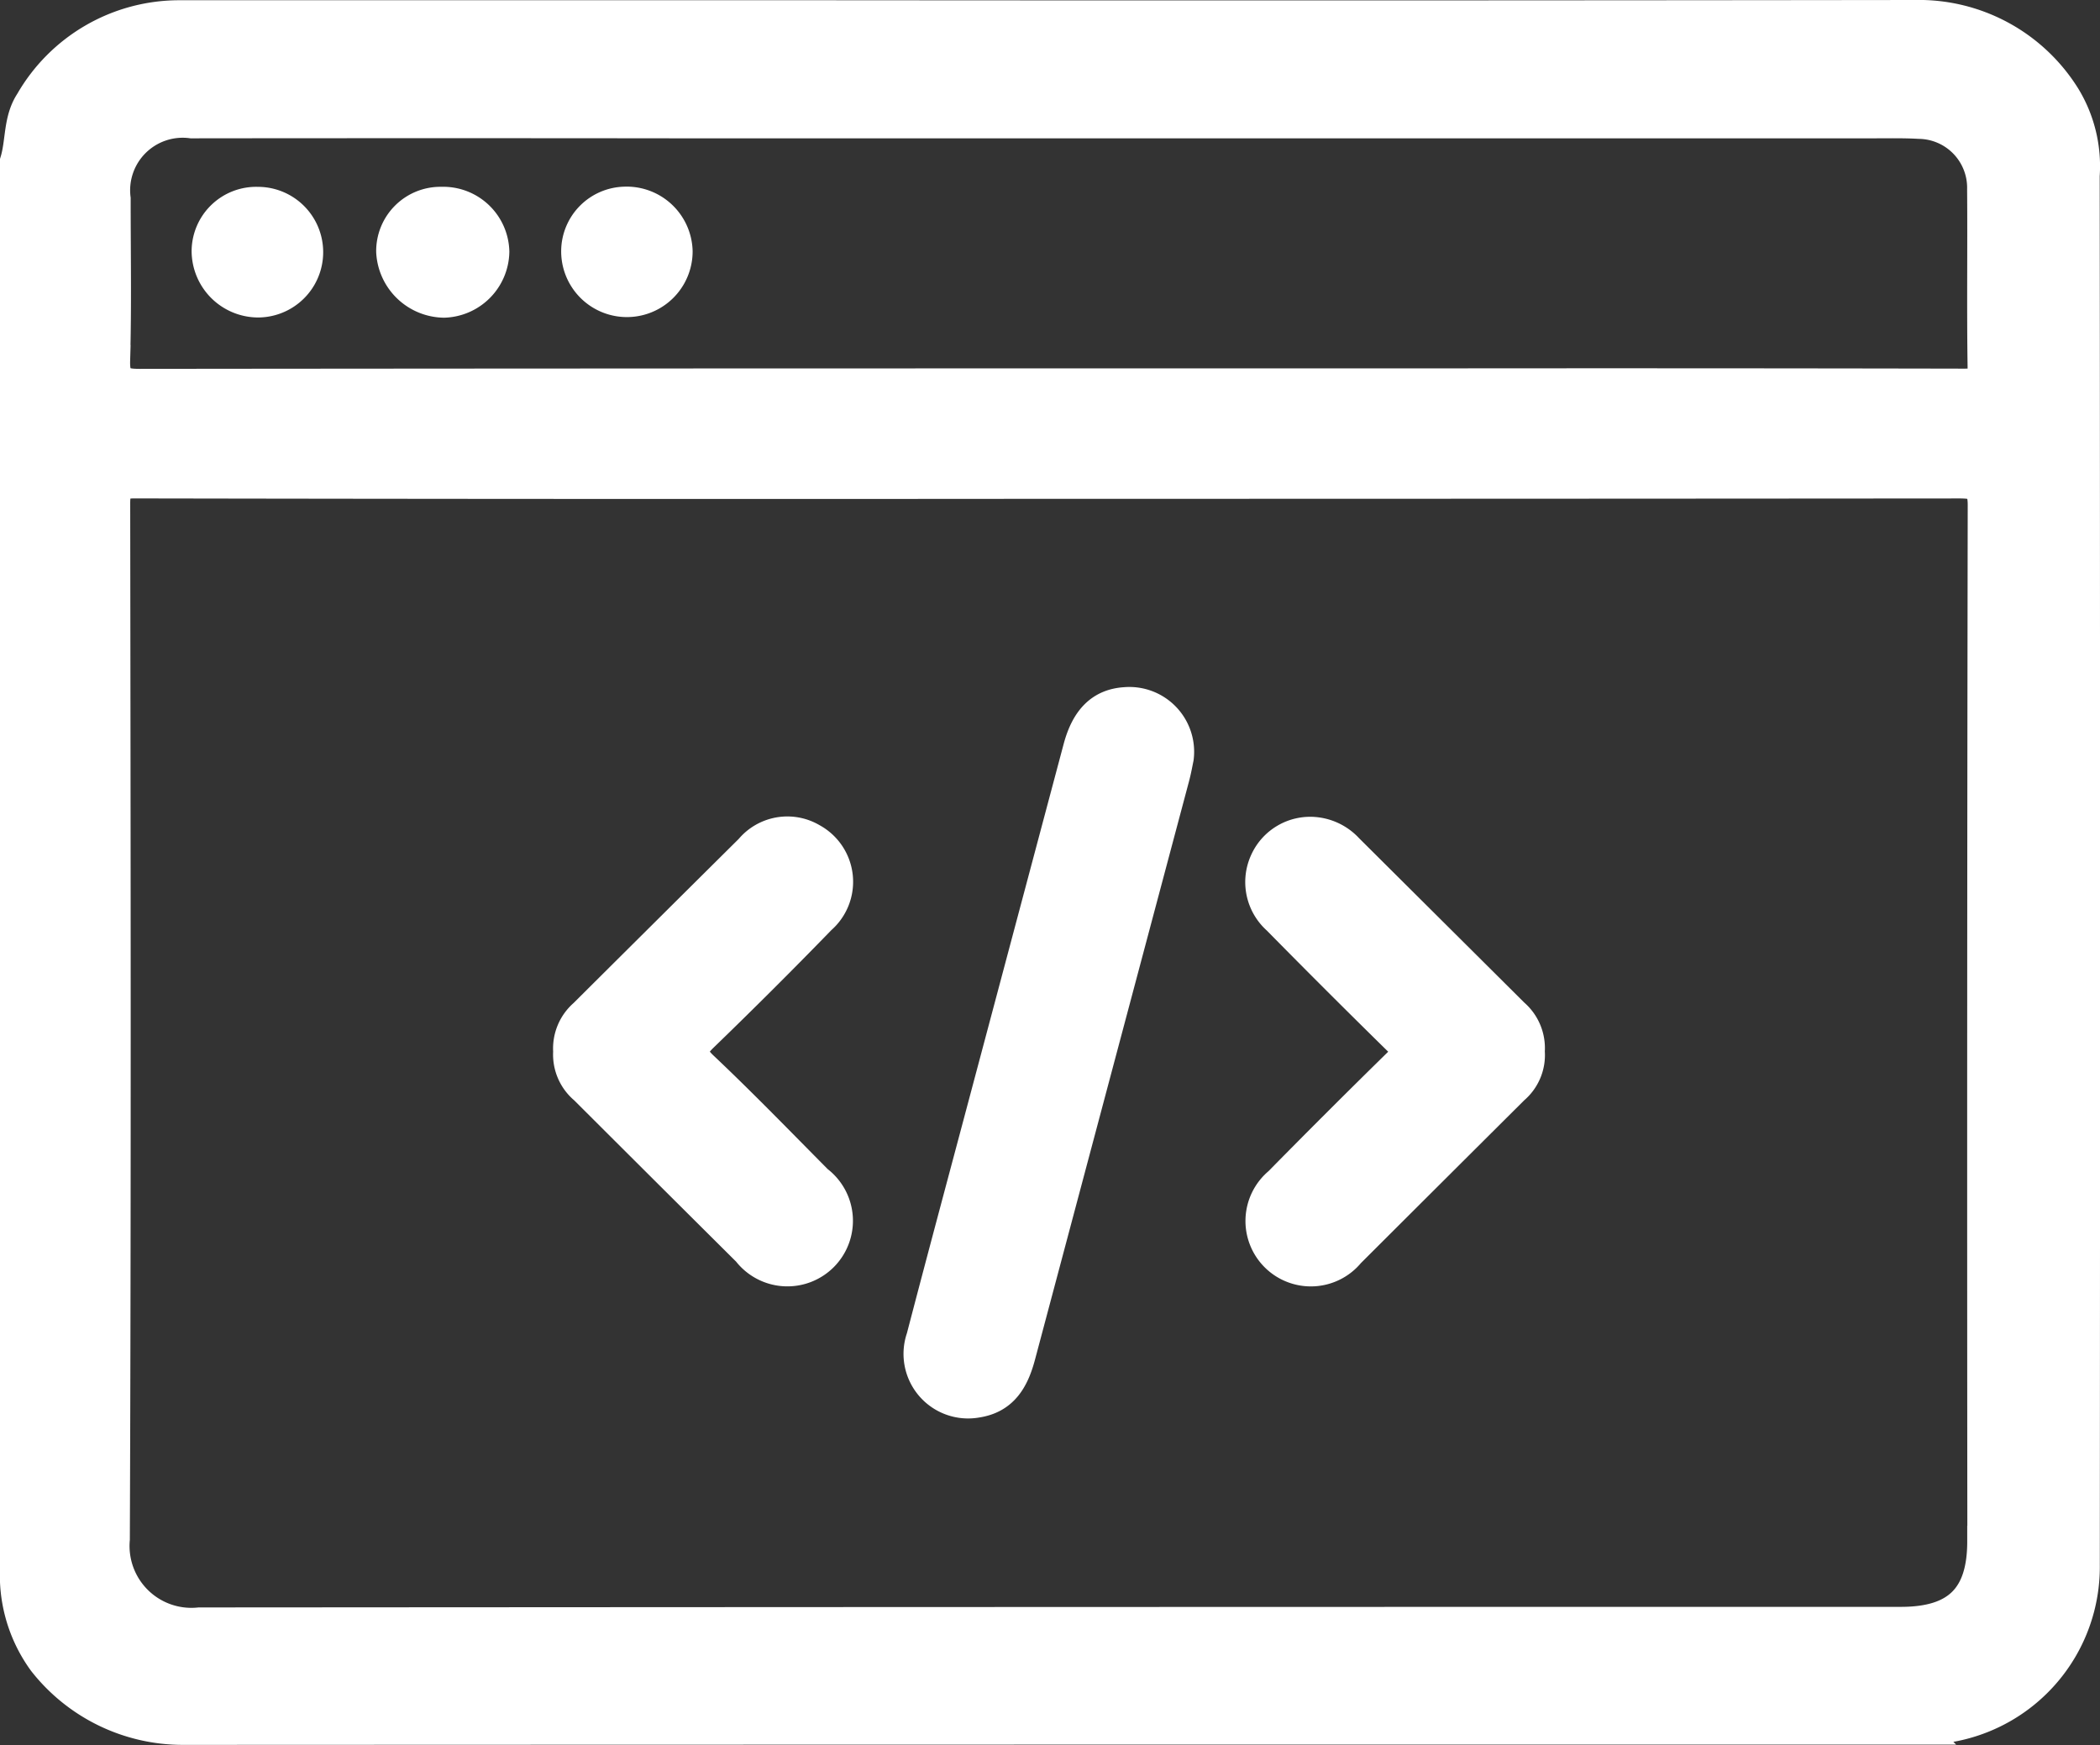
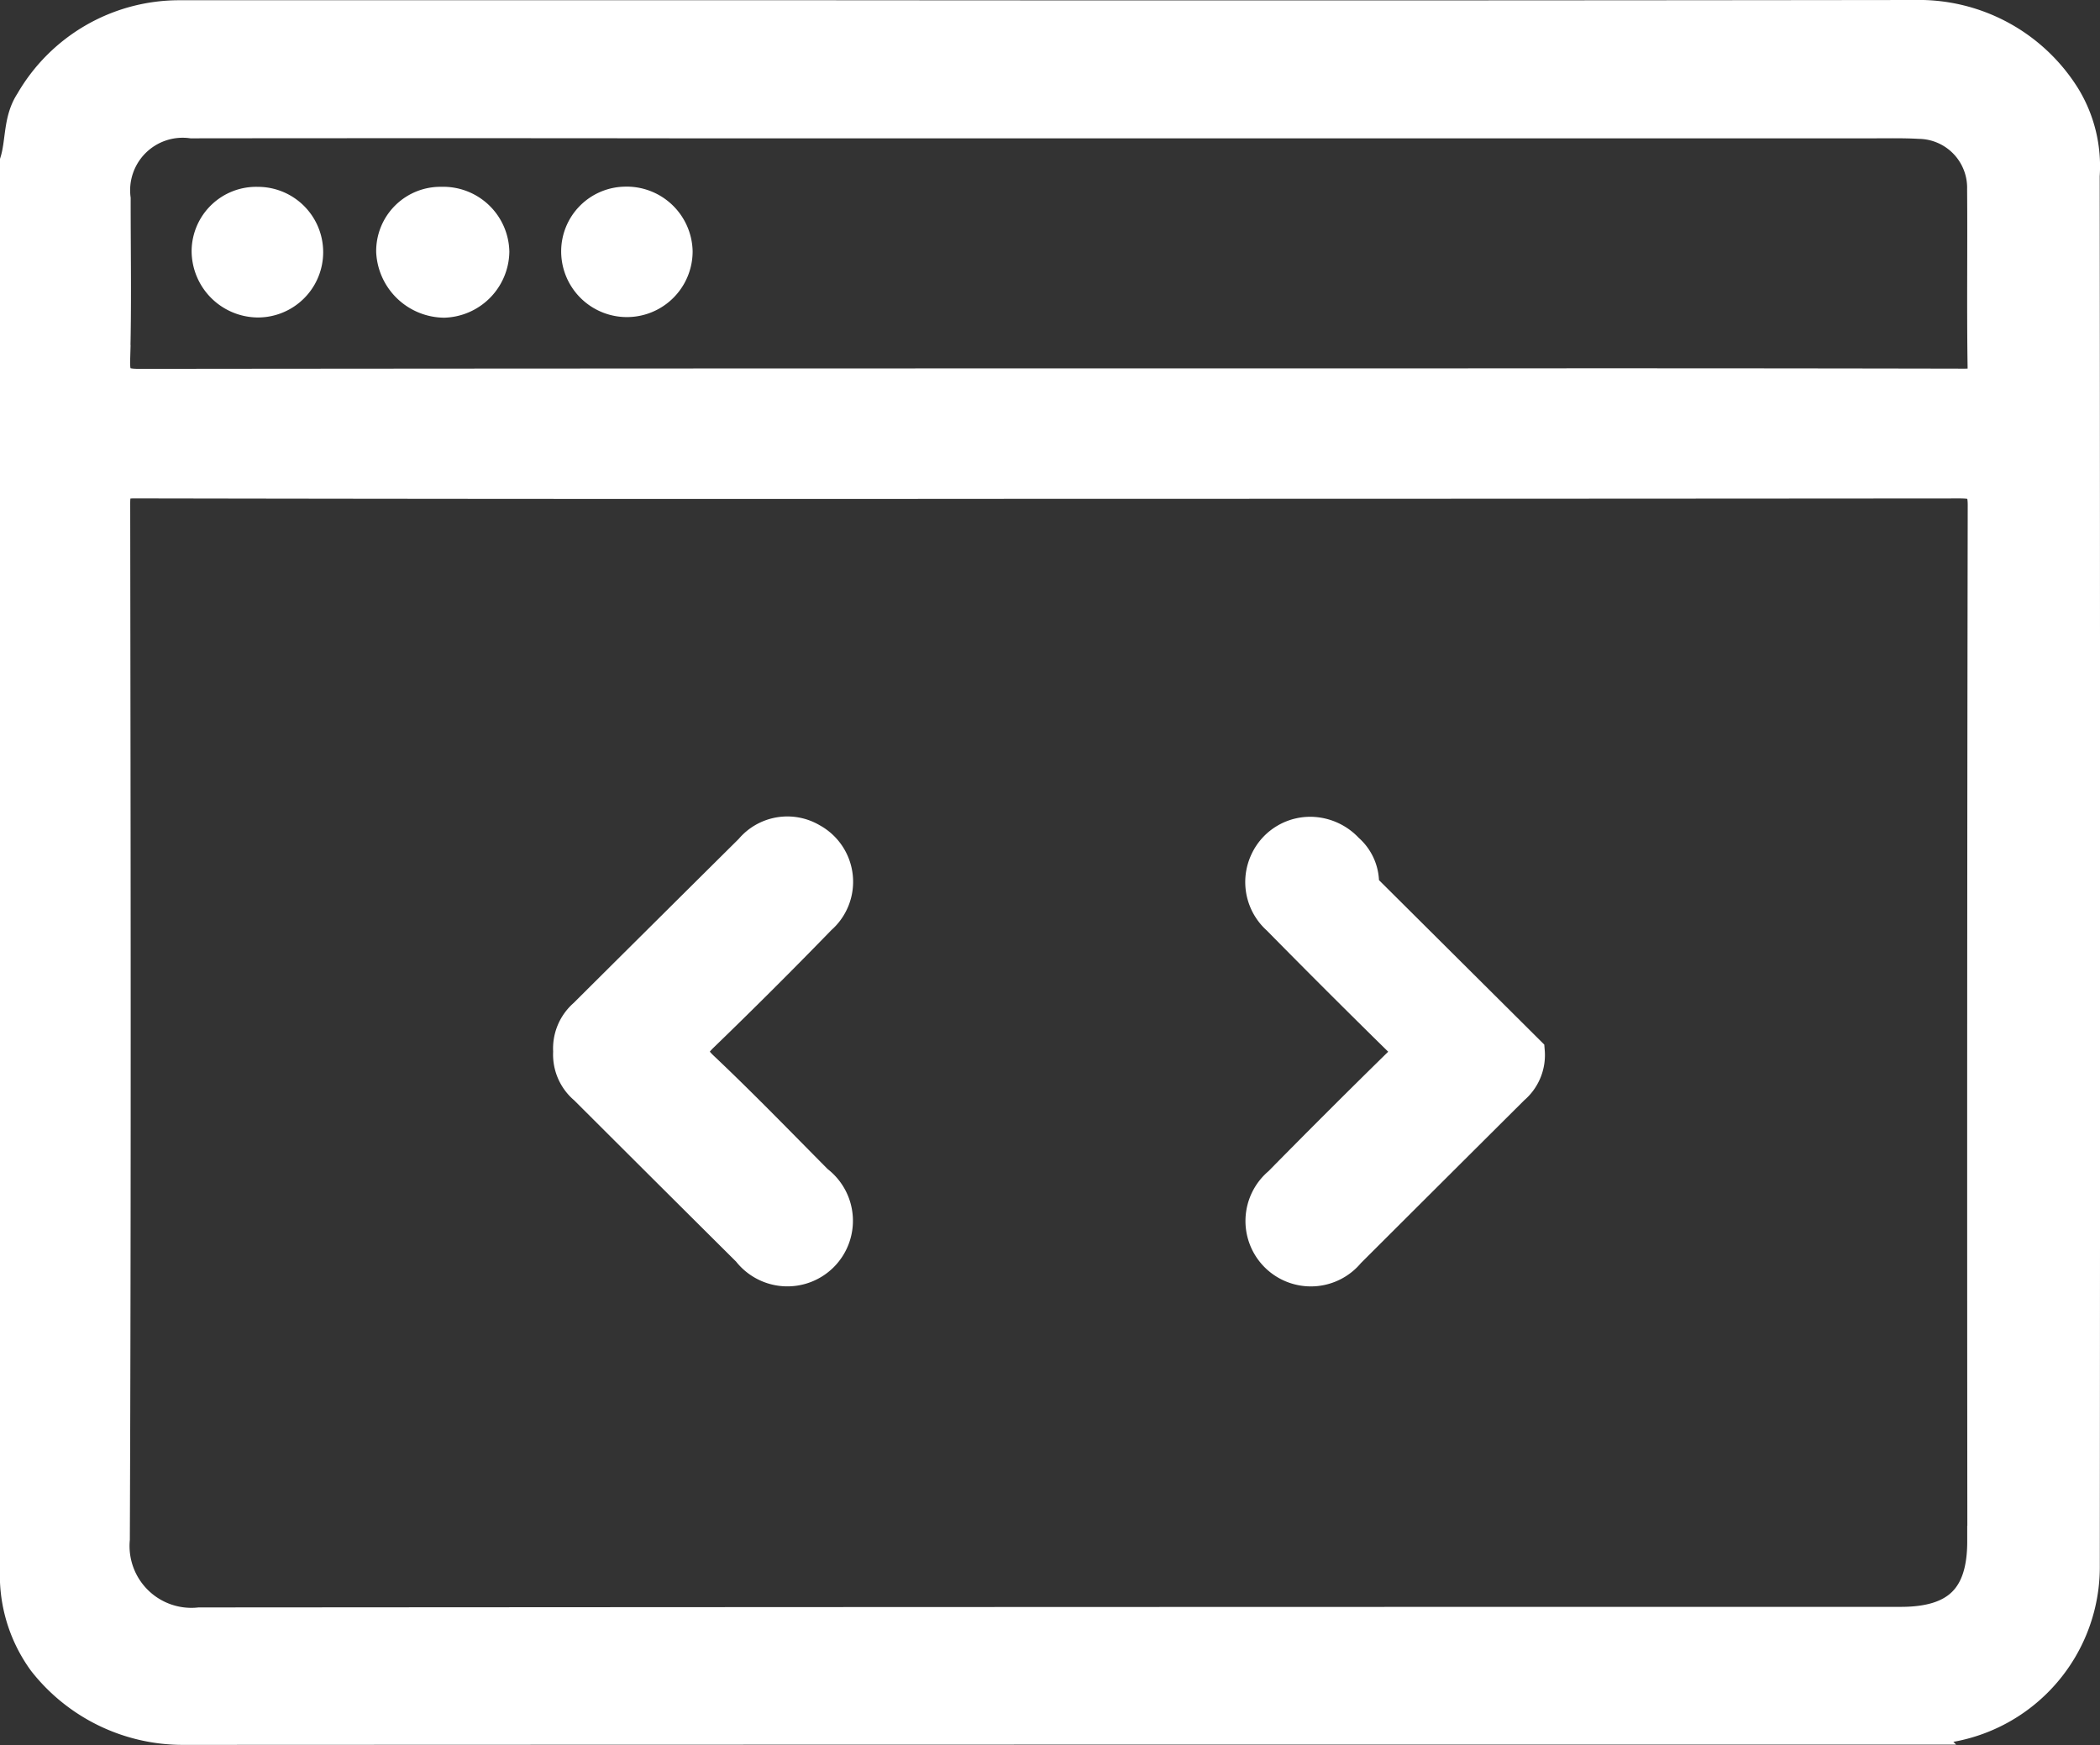
<svg xmlns="http://www.w3.org/2000/svg" width="69.043" height="57.362">
  <rect width="100%" height="100%" fill="#333333" stroke="none" />
  <g fill="#fff" stroke="#fff">
    <path data-name="Path 3439" d="M68.533 5.778a4.4 4.4 0 00-.628-2.6A5.672 5.672 0 0062.95.5Q44.997.523 27.044.508H5.872A5.649 5.649 0 00.997 3.341c-.4.606-.3 1.321-.5 1.967v46.606a4.824 4.824 0 00.924 2.709 5.831 5.831 0 004.606 2.234q28.539-.012 57.079-.009a5.344 5.344 0 005.431-5.408q.018-22.829-.004-45.662zM3.778 11.842c.051-1.768.017-3.539.018-5.309a2.227 2.227 0 012.5-2.486q8-.009 15.994 0h39.288c.509 0 1.019-.011 1.526.018a2.107 2.107 0 012.07 2.153c.016 1.947-.014 3.894.016 5.84.008.5-.186.561-.614.56q-8.926-.018-17.852-.008H34.449q-14.932 0-29.864.015c-.619 0-.825-.123-.806-.783zm61.4 38.825c0 1.832-.828 2.653-2.682 2.653q-27.972 0-55.944.019a2.533 2.533 0 01-2.783-2.744c.044-11.349.026-22.7.012-34.048 0-.5.105-.664.643-.663q15.031.027 30.063.013h0q14.965 0 29.93-.012c.566 0 .779.082.777.729q-.028 17.029-.012 34.053z" />
-     <path data-name="Path 3440" d="M38.747 24.92c-.027.126-.072.387-.14.641l-5.061 19c-.207.78-.551 1.406-1.427 1.54a1.623 1.623 0 01-1.822-2.134c.685-2.626 1.391-5.247 2.089-7.87l3.068-11.514c.258-.966.752-1.444 1.535-1.495a1.63 1.63 0 011.758 1.832z" />
    <path data-name="Path 3441" d="M18.687 34.567a1.492 1.492 0 01.513-1.231q2.726-2.713 5.456-5.421a1.6 1.6 0 012.046-.353 1.621 1.621 0 01.287 2.649 172.08 172.08 0 01-3.849 3.841c-.4.384-.466.592-.019 1.014 1.285 1.214 2.515 2.486 3.761 3.741a1.655 1.655 0 11-2.307 2.331q-2.681-2.664-5.356-5.335a1.477 1.477 0 01-.532-1.236z" />
-     <path data-name="Path 3442" d="M50.289 34.562a1.461 1.461 0 01-.514 1.237q-2.7 2.688-5.4 5.382a1.65 1.65 0 11-2.329-2.316 304.764 304.764 0 013.943-3.935c.3-.29.284-.44-.005-.722a318.646 318.646 0 01-3.989-3.982 1.644 1.644 0 01-.392-1.943 1.628 1.628 0 011.62-.927 1.7 1.7 0 011.1.544l5.453 5.425a1.488 1.488 0 01.513 1.237z" />
+     <path data-name="Path 3442" d="M50.289 34.562a1.461 1.461 0 01-.514 1.237q-2.7 2.688-5.4 5.382a1.65 1.65 0 11-2.329-2.316 304.764 304.764 0 013.943-3.935c.3-.29.284-.44-.005-.722a318.646 318.646 0 01-3.989-3.982 1.644 1.644 0 01-.392-1.943 1.628 1.628 0 011.62-.927 1.7 1.7 0 011.1.544a1.488 1.488 0 01.513 1.237z" />
    <path data-name="Path 3443" d="M14.514 6.641a1.674 1.674 0 011.732 1.635 1.7 1.7 0 01-1.647 1.667 1.757 1.757 0 01-1.731-1.669 1.613 1.613 0 011.646-1.633z" />
    <path data-name="Path 3444" d="M22.272 8.262a1.661 1.661 0 11-3.322 0 1.628 1.628 0 011.585-1.626 1.669 1.669 0 011.737 1.626z" />
    <path data-name="Path 3445" d="M8.475 6.642a1.647 1.647 0 01.007 3.294A1.692 1.692 0 016.8 8.245a1.623 1.623 0 011.675-1.603z" />
  </g>
</svg>